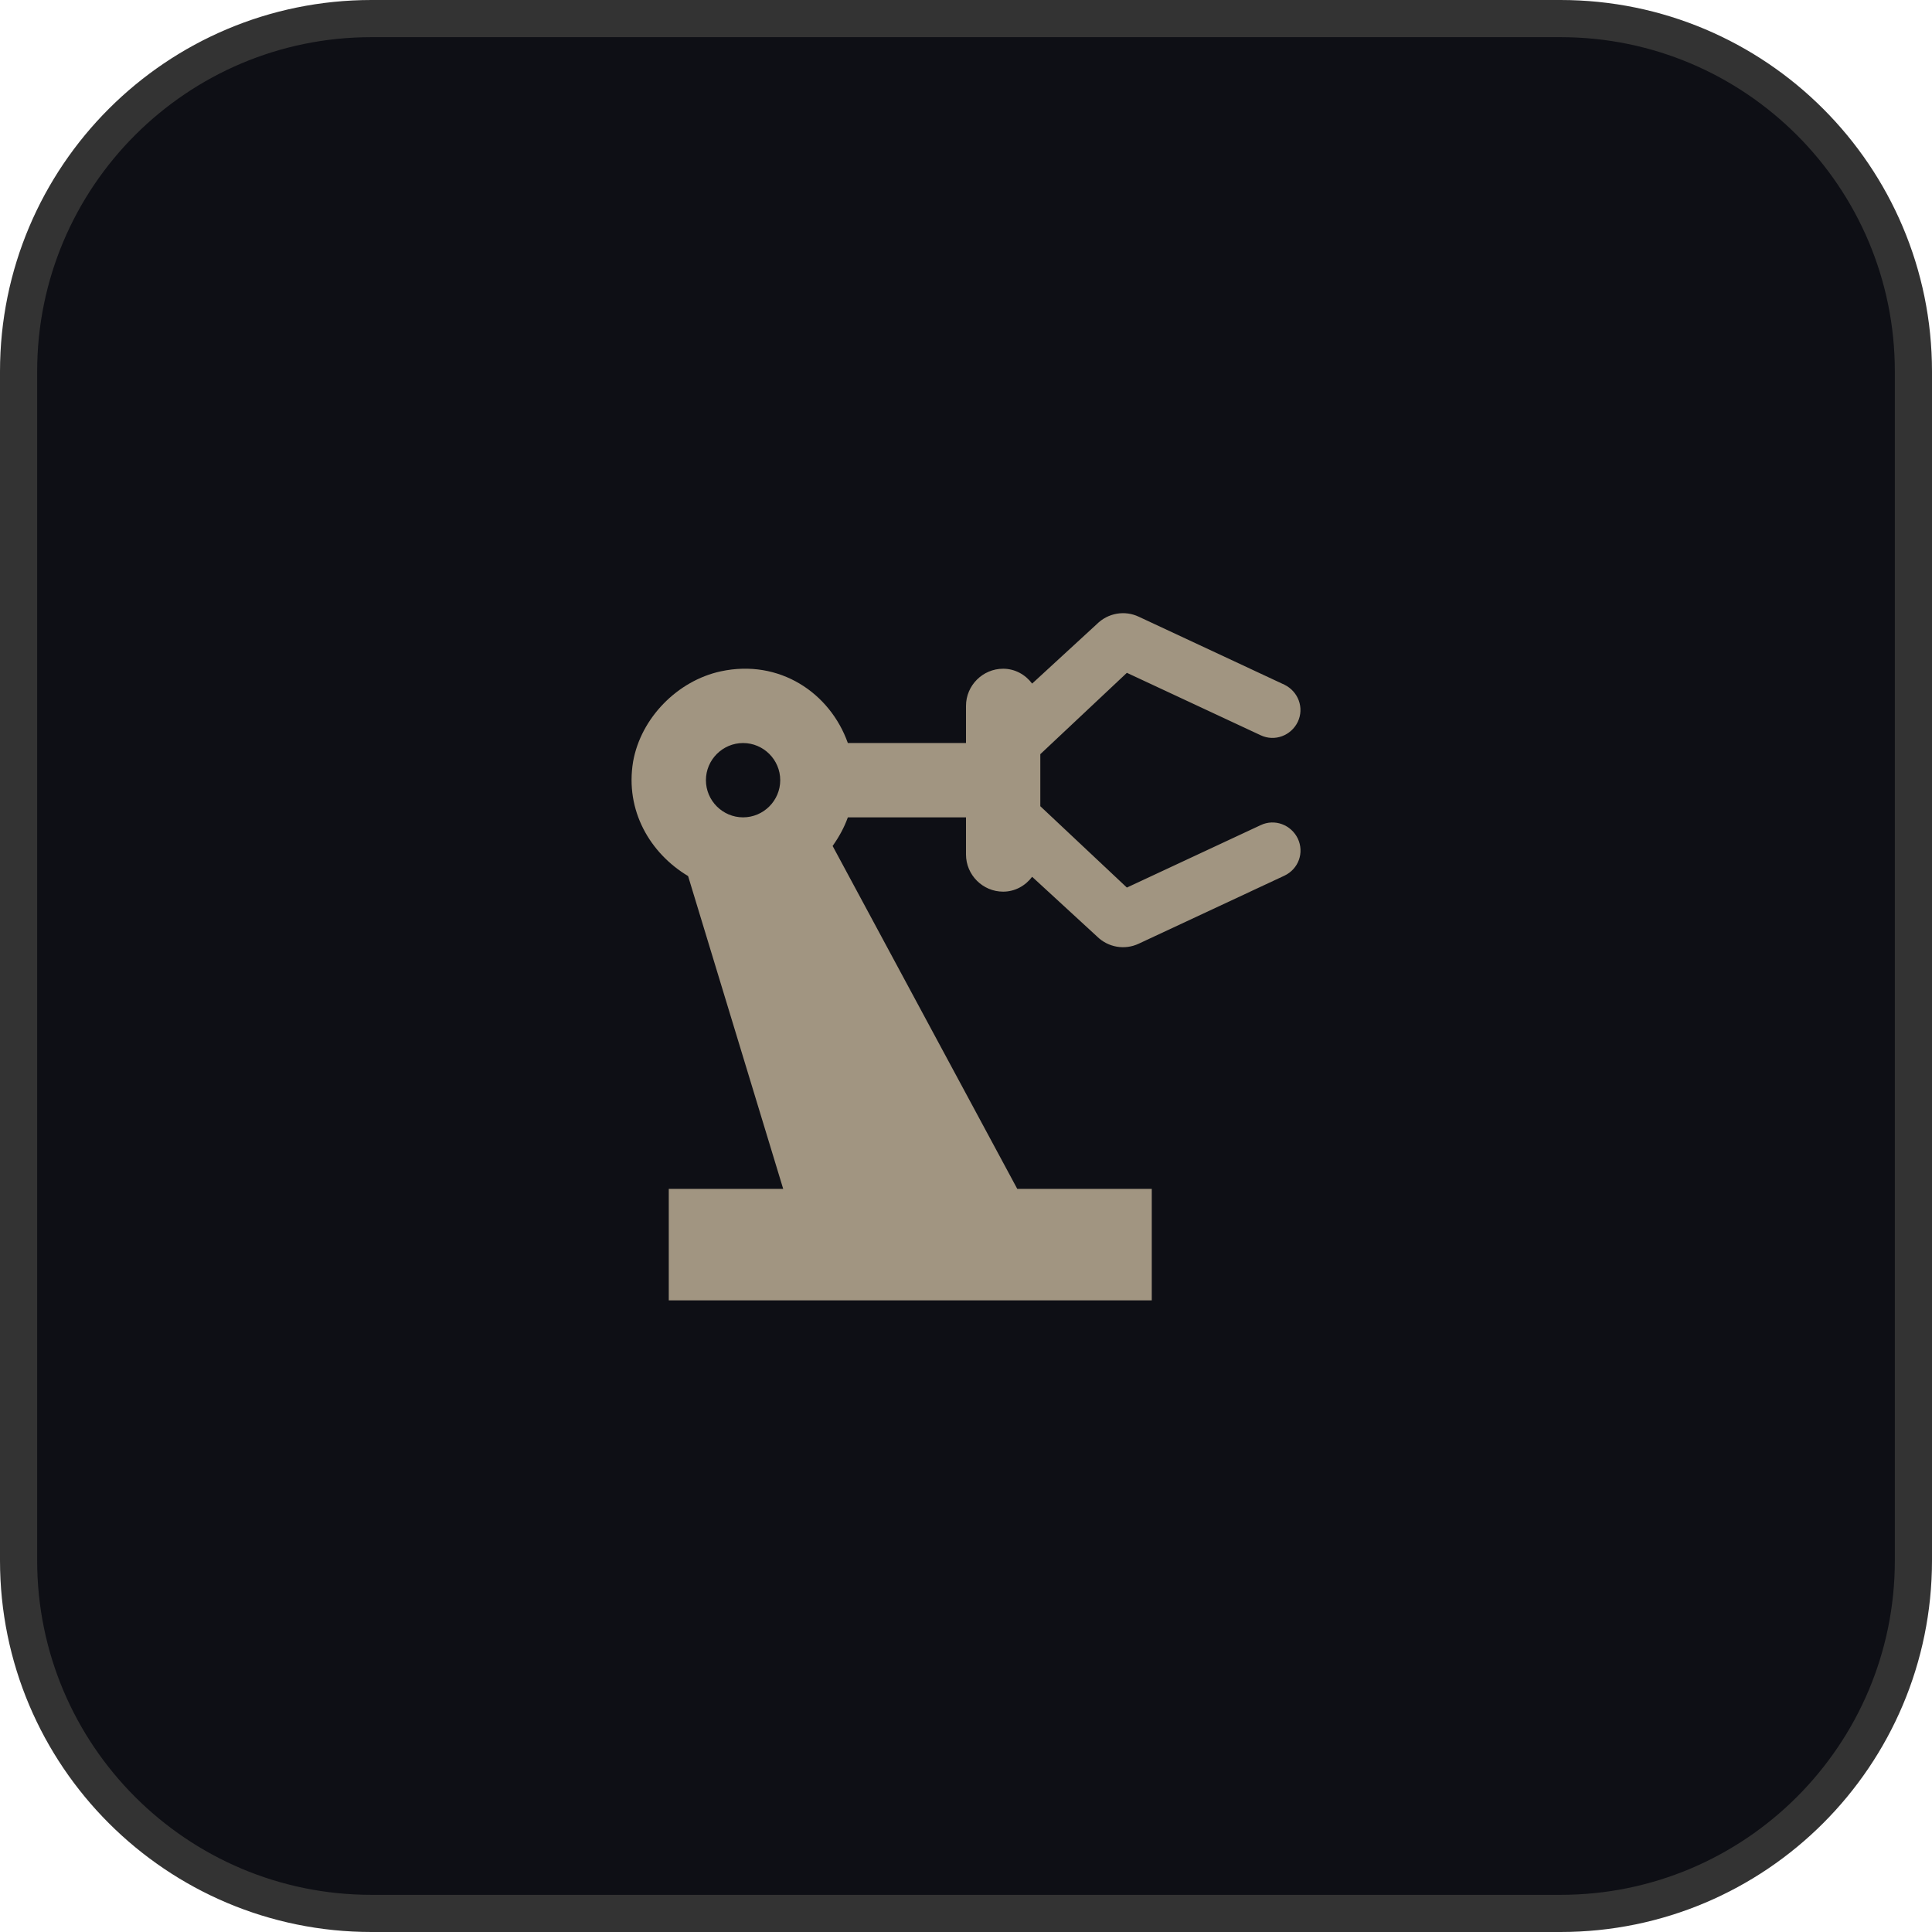
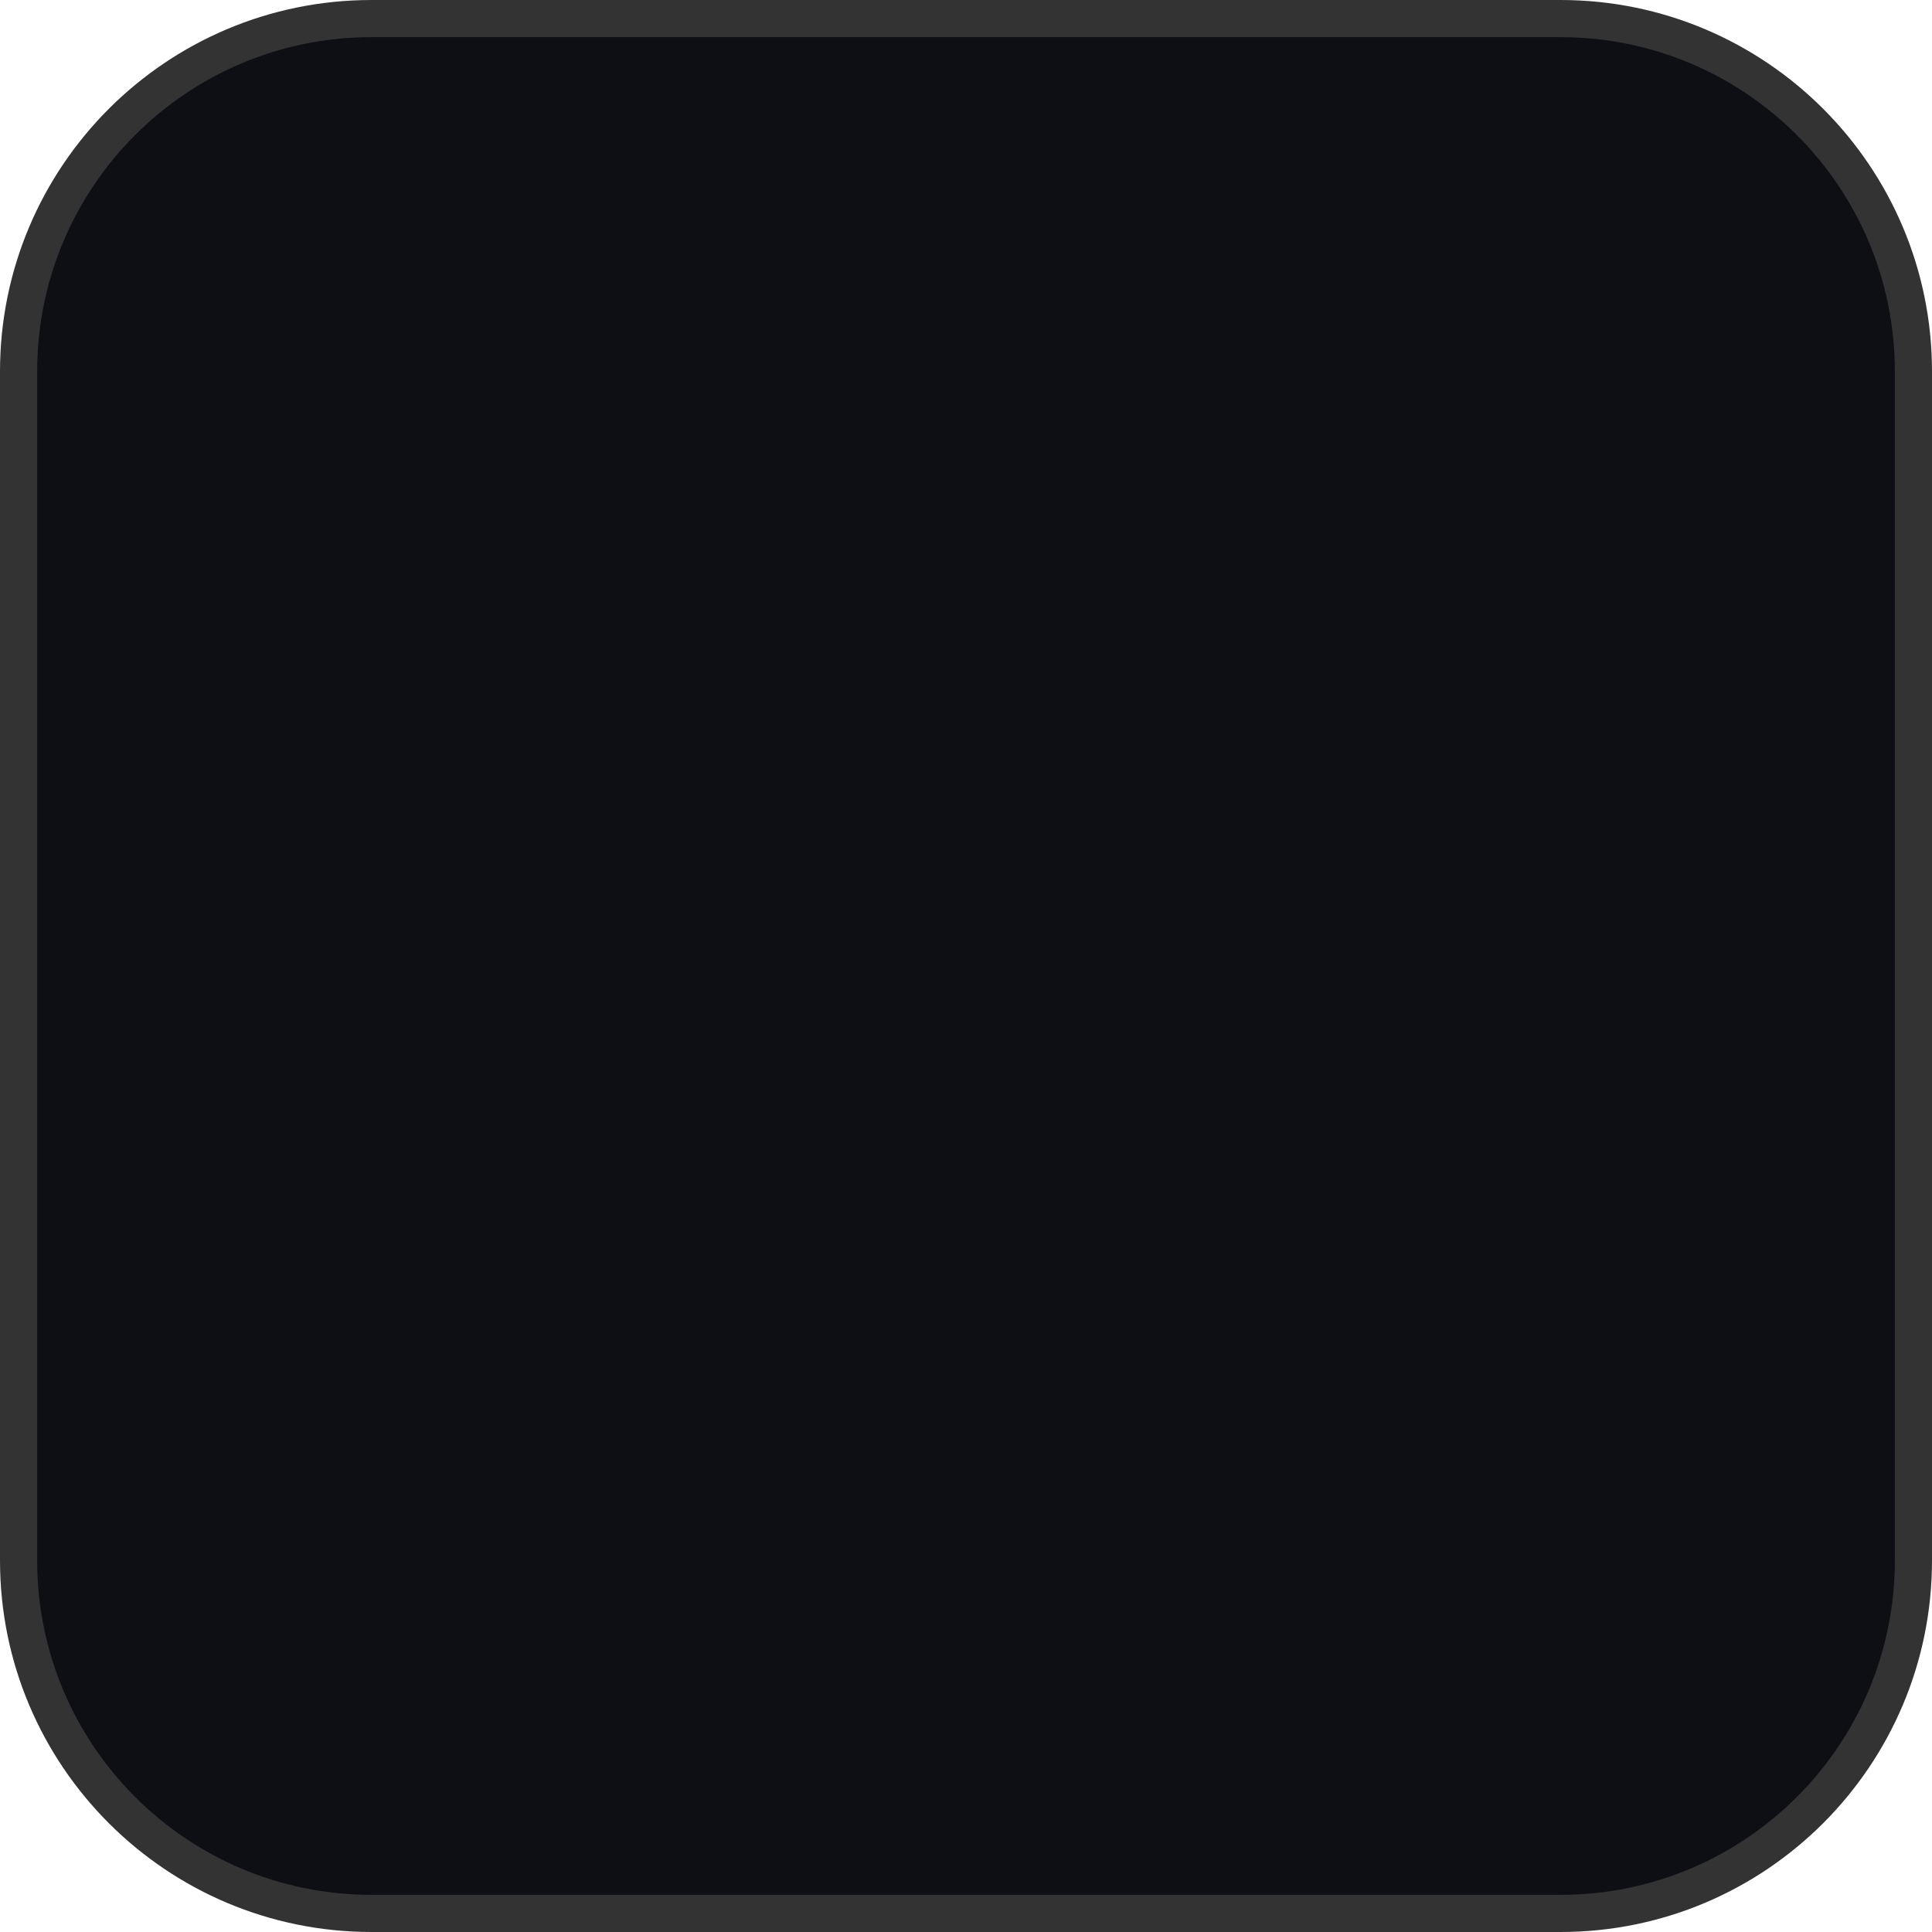
<svg xmlns="http://www.w3.org/2000/svg" width="52" height="52" viewBox="0 0 52 52" fill="none">
  <path d="M10 0.5H42C47.247 0.5 51.5 4.753 51.5 10V42C51.5 47.247 47.247 51.5 42 51.5H10C4.753 51.5 0.5 47.247 0.5 42V10C0.5 4.753 4.753 0.5 10 0.5Z" fill="#0E0F15" />
  <path d="M10 0.5H42C47.247 0.5 51.5 4.753 51.5 10V42C51.5 47.247 47.247 51.5 42 51.5H10C4.753 51.5 0.5 47.247 0.5 42V10C0.5 4.753 4.753 0.5 10 0.5Z" stroke="#333333" />
  <g clip-path="url(#clip0_35_58363)">
-     <path d="M33.93 22.209L30.33 23.889L28 21.699V20.299L30.33 18.109L33.93 19.789C34.31 19.969 34.75 19.799 34.93 19.429C35.11 19.049 34.94 18.609 34.57 18.429L30.65 16.599C30.27 16.419 29.82 16.499 29.52 16.799L27.78 18.399C27.6 18.159 27.32 17.999 27 17.999C26.45 17.999 26 18.449 26 18.999V19.999H22.82C22.34 18.649 20.98 17.729 19.4 18.069C18.24 18.319 17.25 19.319 17.04 20.499C16.82 21.819 17.5 22.969 18.52 23.579L21.08 31.999H18V34.999H31V31.999H27.38L22.41 22.769C22.58 22.529 22.72 22.279 22.82 21.999H26V22.999C26 23.549 26.45 23.999 27 23.999C27.32 23.999 27.6 23.839 27.78 23.599L29.52 25.199C29.82 25.499 30.27 25.579 30.65 25.399L34.57 23.569C34.95 23.389 35.11 22.949 34.93 22.569C34.75 22.199 34.31 22.029 33.93 22.209ZM20 21.999C19.45 21.999 19 21.549 19 20.999C19 20.449 19.45 19.999 20 19.999C20.55 19.999 21 20.449 21 20.999C21 21.549 20.55 21.999 20 21.999Z" fill="#A19581" />
-   </g>
+     </g>
  <defs>
    <clipPath id="clip0_35_58363">
-       <rect width="24" height="24" fill="white" transform="translate(14 14)" />
-     </clipPath>
+       </clipPath>
  </defs>
</svg>